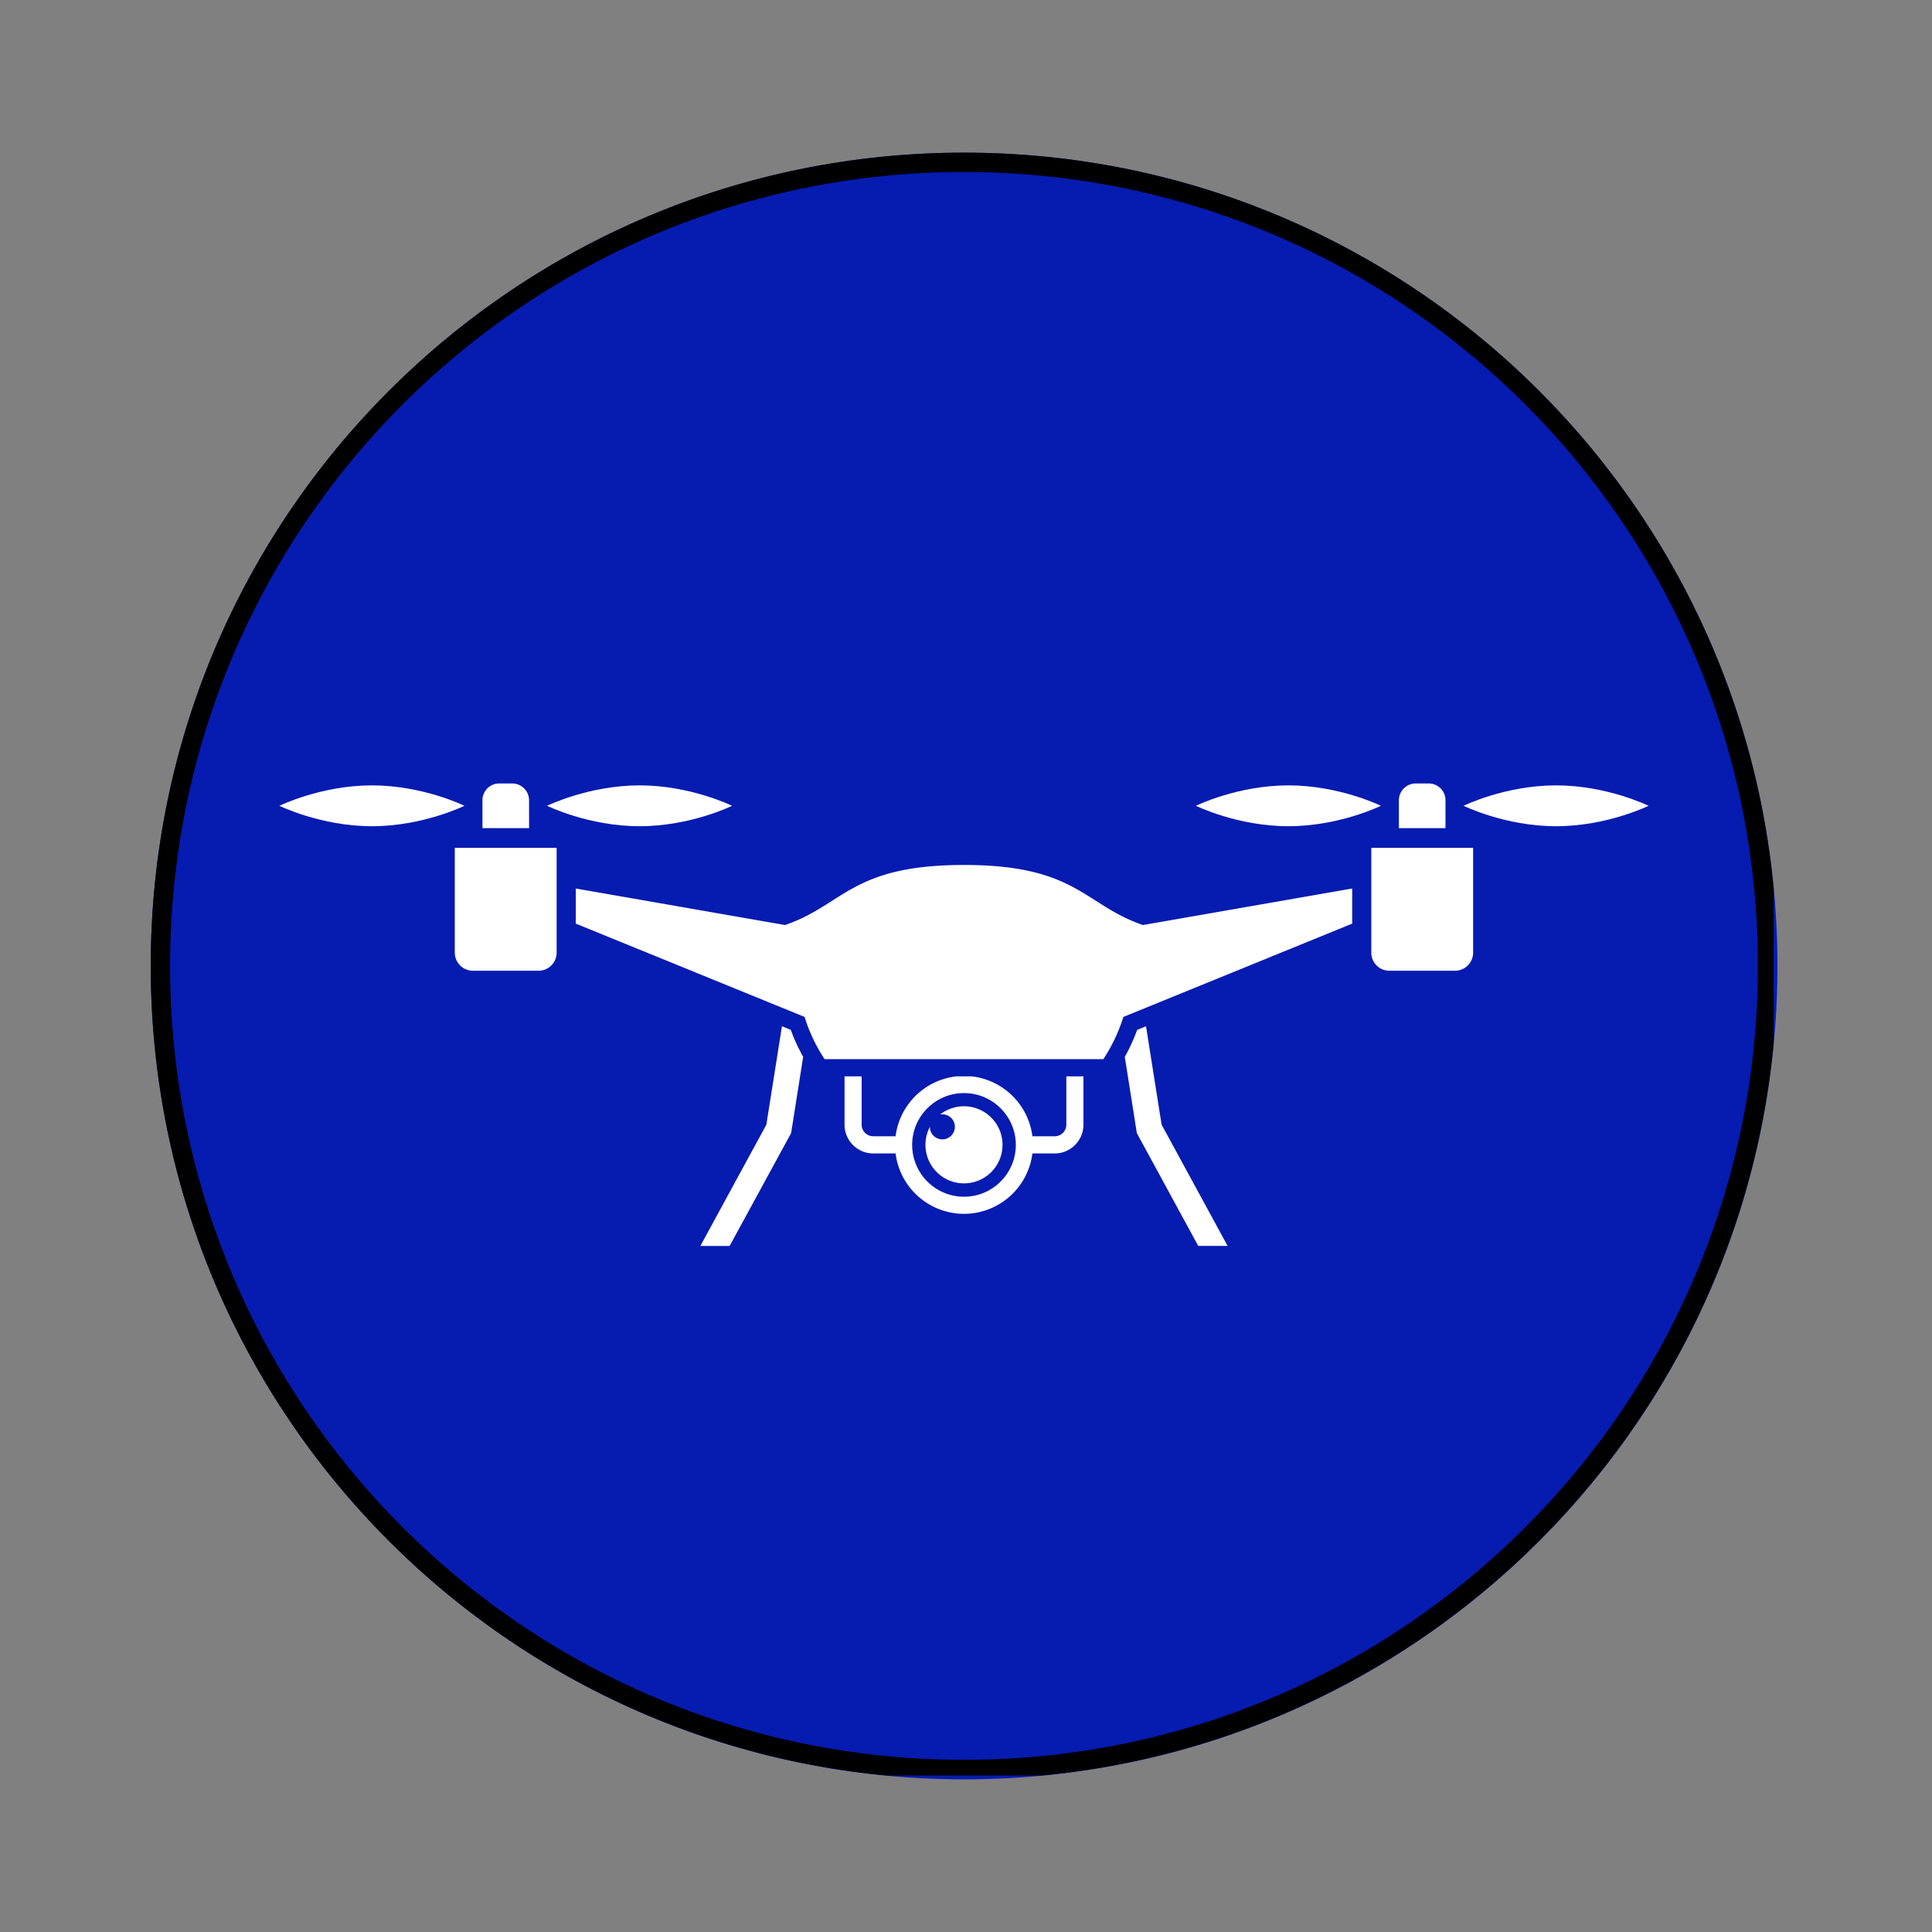
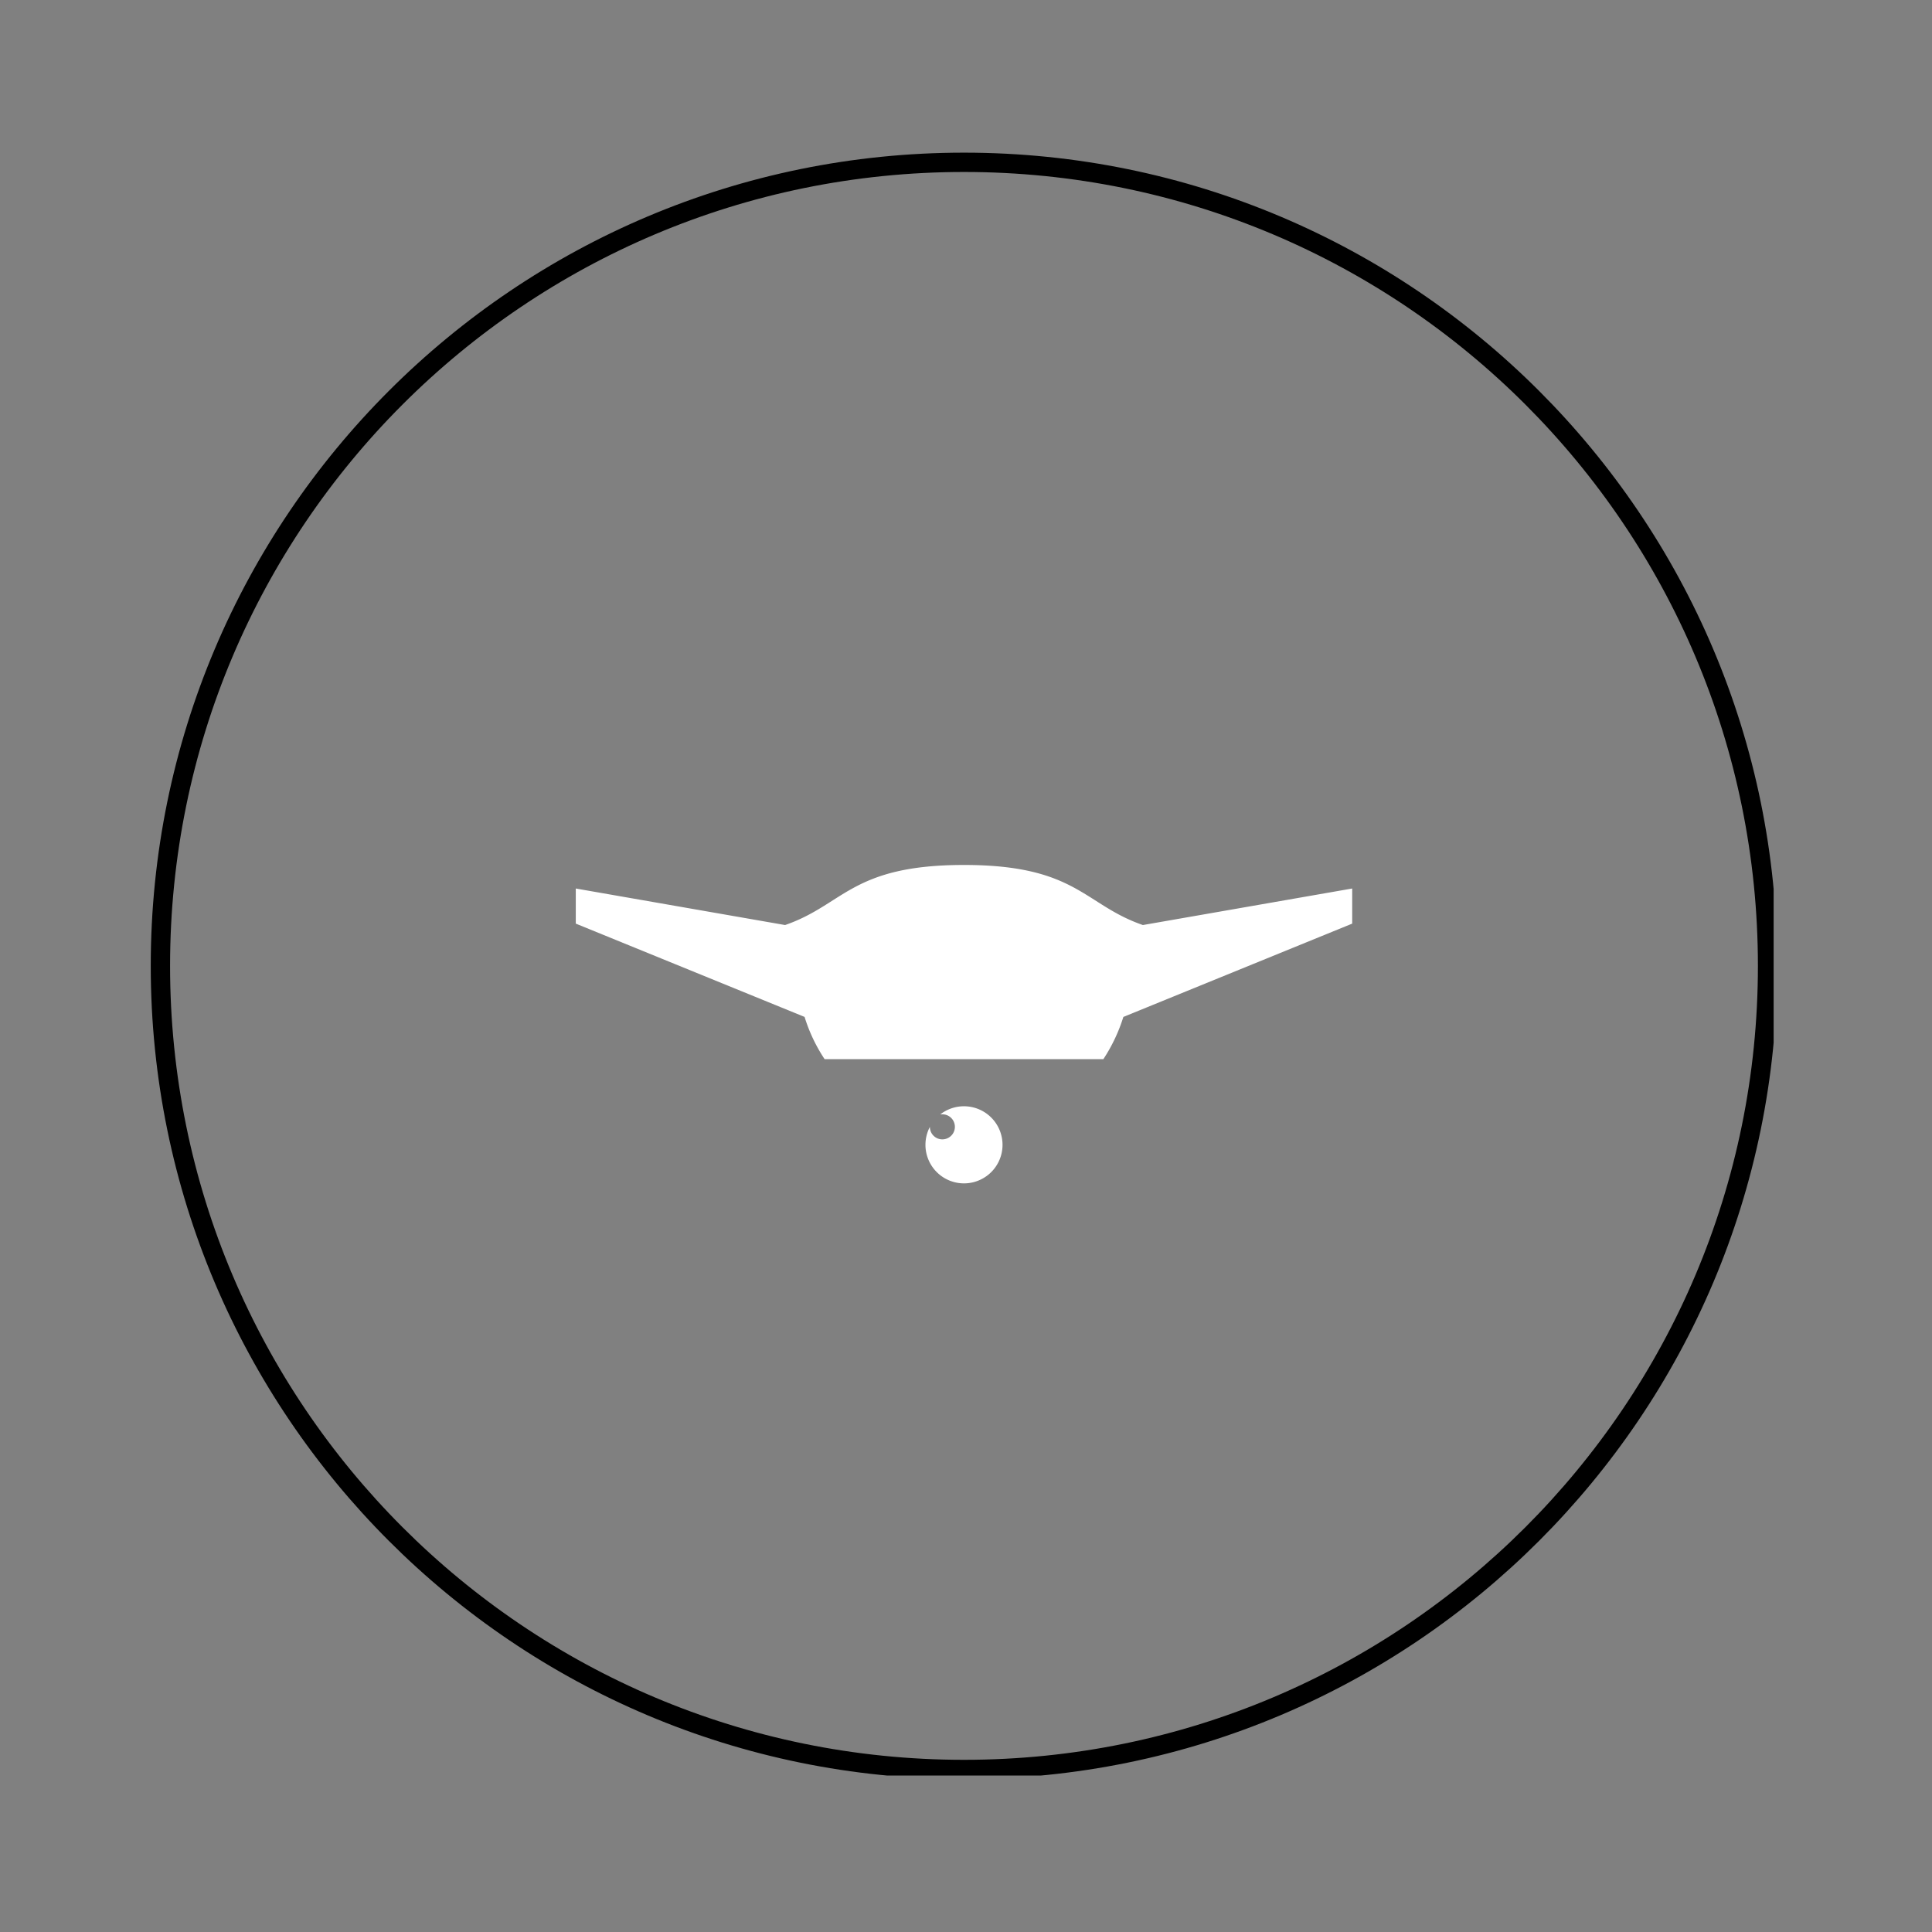
<svg xmlns="http://www.w3.org/2000/svg" width="100" height="100" version="1.0" viewBox="0 0 75 75">
  <rect x="0" y="0" width="75" height="75" fill="#808080" stroke="none" />
  <defs>
    <clipPath id="a">
      <path d="M5.852 5.926H69v63.148H5.852Zm0 0" />
    </clipPath>
    <clipPath id="b">
      <path d="M37.426 5.926C19.988 5.926 5.852 20.062 5.852 37.5s14.136 31.574 31.574 31.574C54.863 69.074 69 54.938 69 37.5 69 20.063 54.863 5.926 37.426 5.926m0 0" />
    </clipPath>
    <clipPath id="c">
      <path d="M5.852 5.926h63v63h-63Zm0 0" />
    </clipPath>
    <clipPath id="d">
      <path d="M37.422 5.926c-17.438 0-31.57 14.133-31.57 31.57 0 17.434 14.132 31.57 31.57 31.57 17.433 0 31.57-14.136 31.57-31.57 0-17.437-14.137-31.57-31.57-31.57m0 0" />
    </clipPath>
    <clipPath id="e">
-       <path d="M17 30.414h41V38H17Zm0 0" />
-     </clipPath>
+       </clipPath>
    <clipPath id="f">
      <path d="M10.82 30.414H64V33H10.82Zm0 0" />
    </clipPath>
    <clipPath id="g">
-       <path d="M27 39h21v9.414H27Zm0 0" />
+       <path d="M27 39h21H27Zm0 0" />
    </clipPath>
  </defs>
  <path d="m85.512 78.477 10.511-10.028-1.238-1.316-5.965 4.191a.24.24 0 0 1-.14.043.24.24 0 0 1-.18-.074.254.254 0 0 1-.016-.324l4.48-5.778-1.234-1.316-5.195 4.957-5.316 5.07v.004l-6.703 6.395a10.87 10.87 0 0 0 4.293 4.574Zm0 0" />
  <g clip-path="url(#a)">
    <g clip-path="url(#b)">
-       <path fill="#061bb0" d="M5.852 5.926H69v63.148H5.852Zm0 0" />
-     </g>
+       </g>
  </g>
  <g clip-path="url(#c)">
    <g clip-path="url(#d)">
      <path fill="none" stroke="#000" stroke-width="1.5" d="M37.422 5.926c-17.438 0-31.57 14.133-31.57 31.57 0 17.434 14.132 31.57 31.57 31.57 17.433 0 31.57-14.136 31.57-31.57 0-17.437-14.137-31.57-31.57-31.57Zm0 0" />
    </g>
  </g>
  <path fill="#fff" d="M38.918 44.445a1.496 1.496 0 1 1-2.82-.699c0 .27.218.484.484.484a.485.485 0 1 0 0-.973q-.041-.001-.082.005a1.497 1.497 0 0 1 2.418 1.184m0 0" />
  <g clip-path="url(#e)">
    <path fill="#fff" d="M53.234 32.914h3.953v4.066c0 .391-.316.704-.707.704h-2.542a.7.7 0 0 1-.704-.704Zm2.88-1.848c0-.359-.29-.652-.653-.652h-.504a.654.654 0 0 0-.652.652v1.082h1.808ZM17.655 36.98c0 .391.317.704.703.704h2.547a.703.703 0 0 0 .703-.704v-4.066h-3.953Zm2.883-5.914a.654.654 0 0 0-.652-.652h-.508a.65.65 0 0 0-.649.652v1.082h1.81Zm0 0" />
  </g>
  <g clip-path="url(#f)">
-     <path fill="#fff" d="M63.996 31.281s-1.61.793-3.59.793c-1.984 0-3.59-.793-3.59-.793s1.606-.793 3.59-.793c1.98 0 3.59.793 3.59.793m-13.98-.793c-1.985 0-3.59.793-3.59.793s1.605.793 3.59.793c1.98 0 3.59-.793 3.59-.793s-1.61-.793-3.59-.793m-35.578 0c-1.981 0-3.59.793-3.59.793s1.609.793 3.59.793c1.984 0 3.59-.793 3.59-.793s-1.606-.793-3.59-.793m10.39 0c-1.984 0-3.59.793-3.59.793s1.606.793 3.59.793c1.985 0 3.59-.793 3.59-.793s-1.605-.793-3.59-.793m0 0" />
-   </g>
+     </g>
  <path fill="#fff" d="m52.492 35.855-8.883 3.622a6.5 6.5 0 0 1-.777 1.64h-10.82a6.3 6.3 0 0 1-.778-1.64l-8.882-3.622v-1.363l8.125 1.418c2.289-.789 2.574-2.332 6.945-2.332s4.656 1.543 6.945 2.332l8.125-1.418Zm0 0" />
  <g clip-path="url(#g)">
    <path fill="#fff" d="M33.902 44.777h.864a2.68 2.68 0 0 0 2.656 2.344 2.68 2.68 0 0 0 2.656-2.344h.863c.618 0 1.118-.5 1.118-1.117v-1.875h-.664v1.875a.45.45 0 0 1-.454.45h-.863a2.68 2.68 0 0 0-2.351-2.325h-.61a2.68 2.68 0 0 0-2.351 2.324h-.864a.45.45 0 0 1-.453-.449v-1.875h-.664v1.875c0 .617.5 1.117 1.117 1.117m3.52-2.343c1.11 0 2.012.902 2.012 2.011 0 1.11-.903 2.012-2.012 2.012a2.014 2.014 0 0 1-2.012-2.012c0-1.11.903-2.011 2.012-2.011m6.71 1.554-.468-2.96q.282-.504.48-1.048l.344-.14.606 3.82 2.562 4.707h-1.14Zm-16.944 4.38 2.562-4.708.605-3.82.344.14c.13.364.293.711.48 1.047l-.468 2.961-2.387 4.38Zm0 0" />
  </g>
</svg>